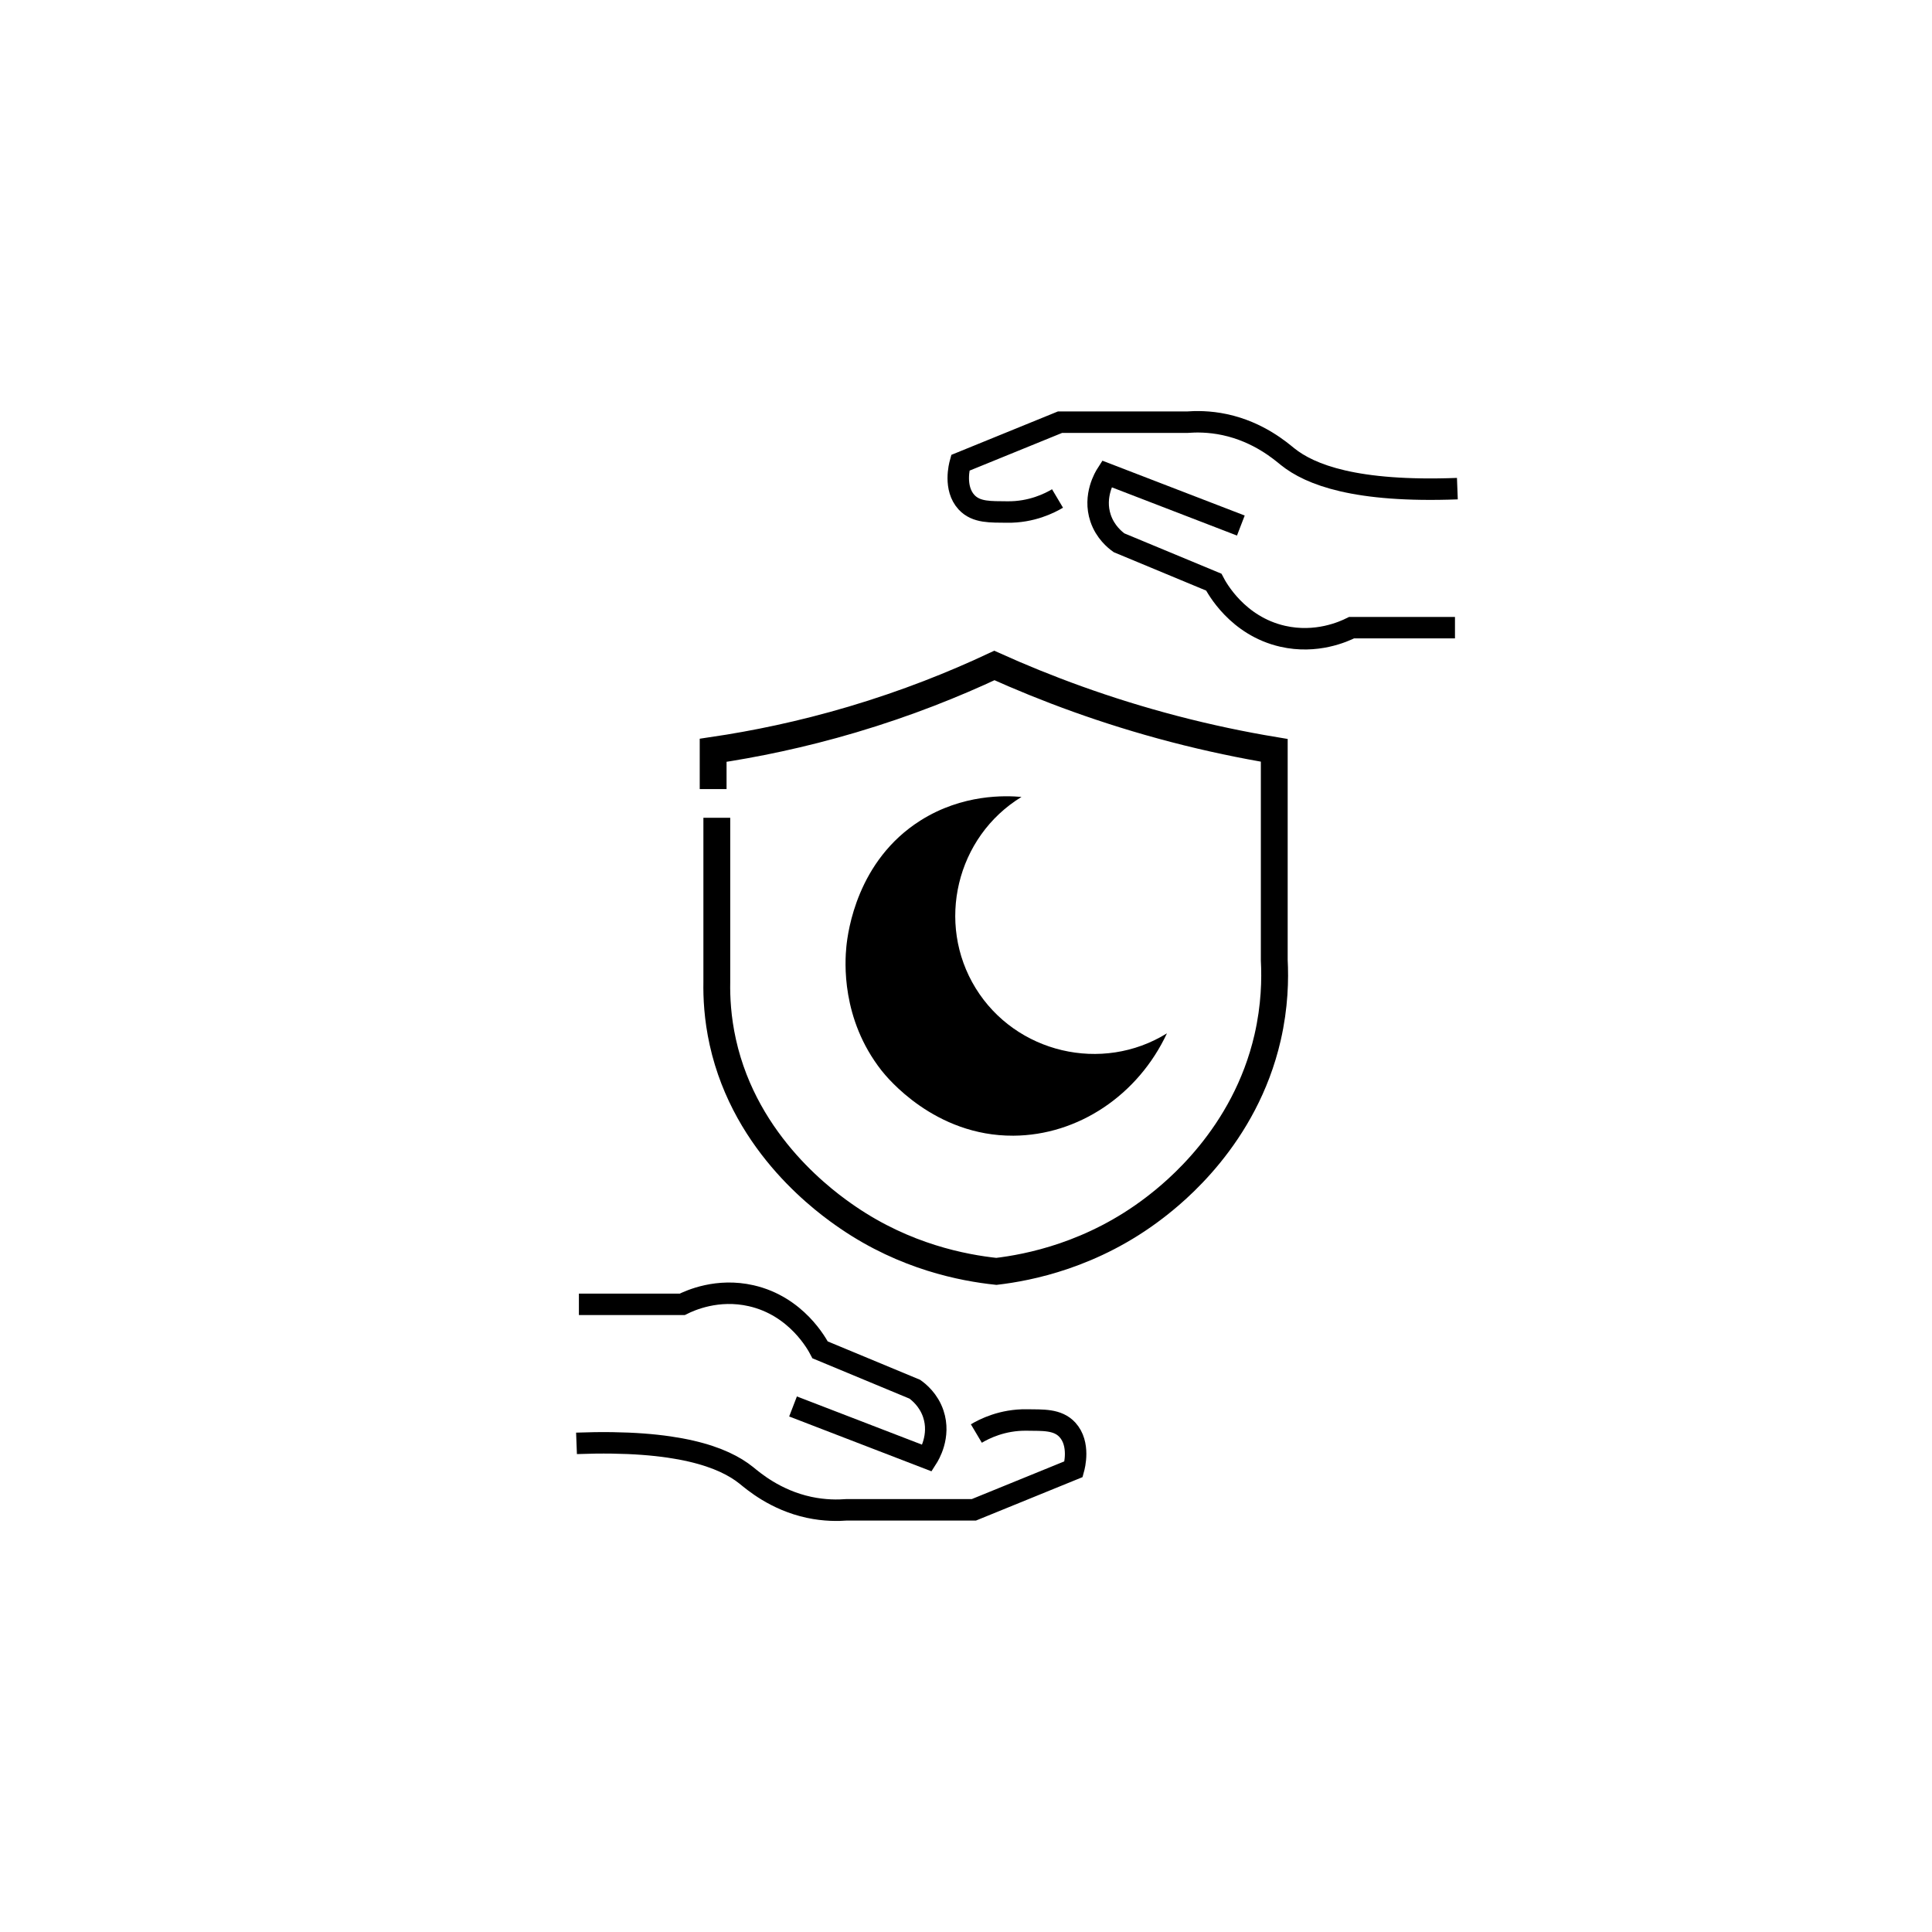
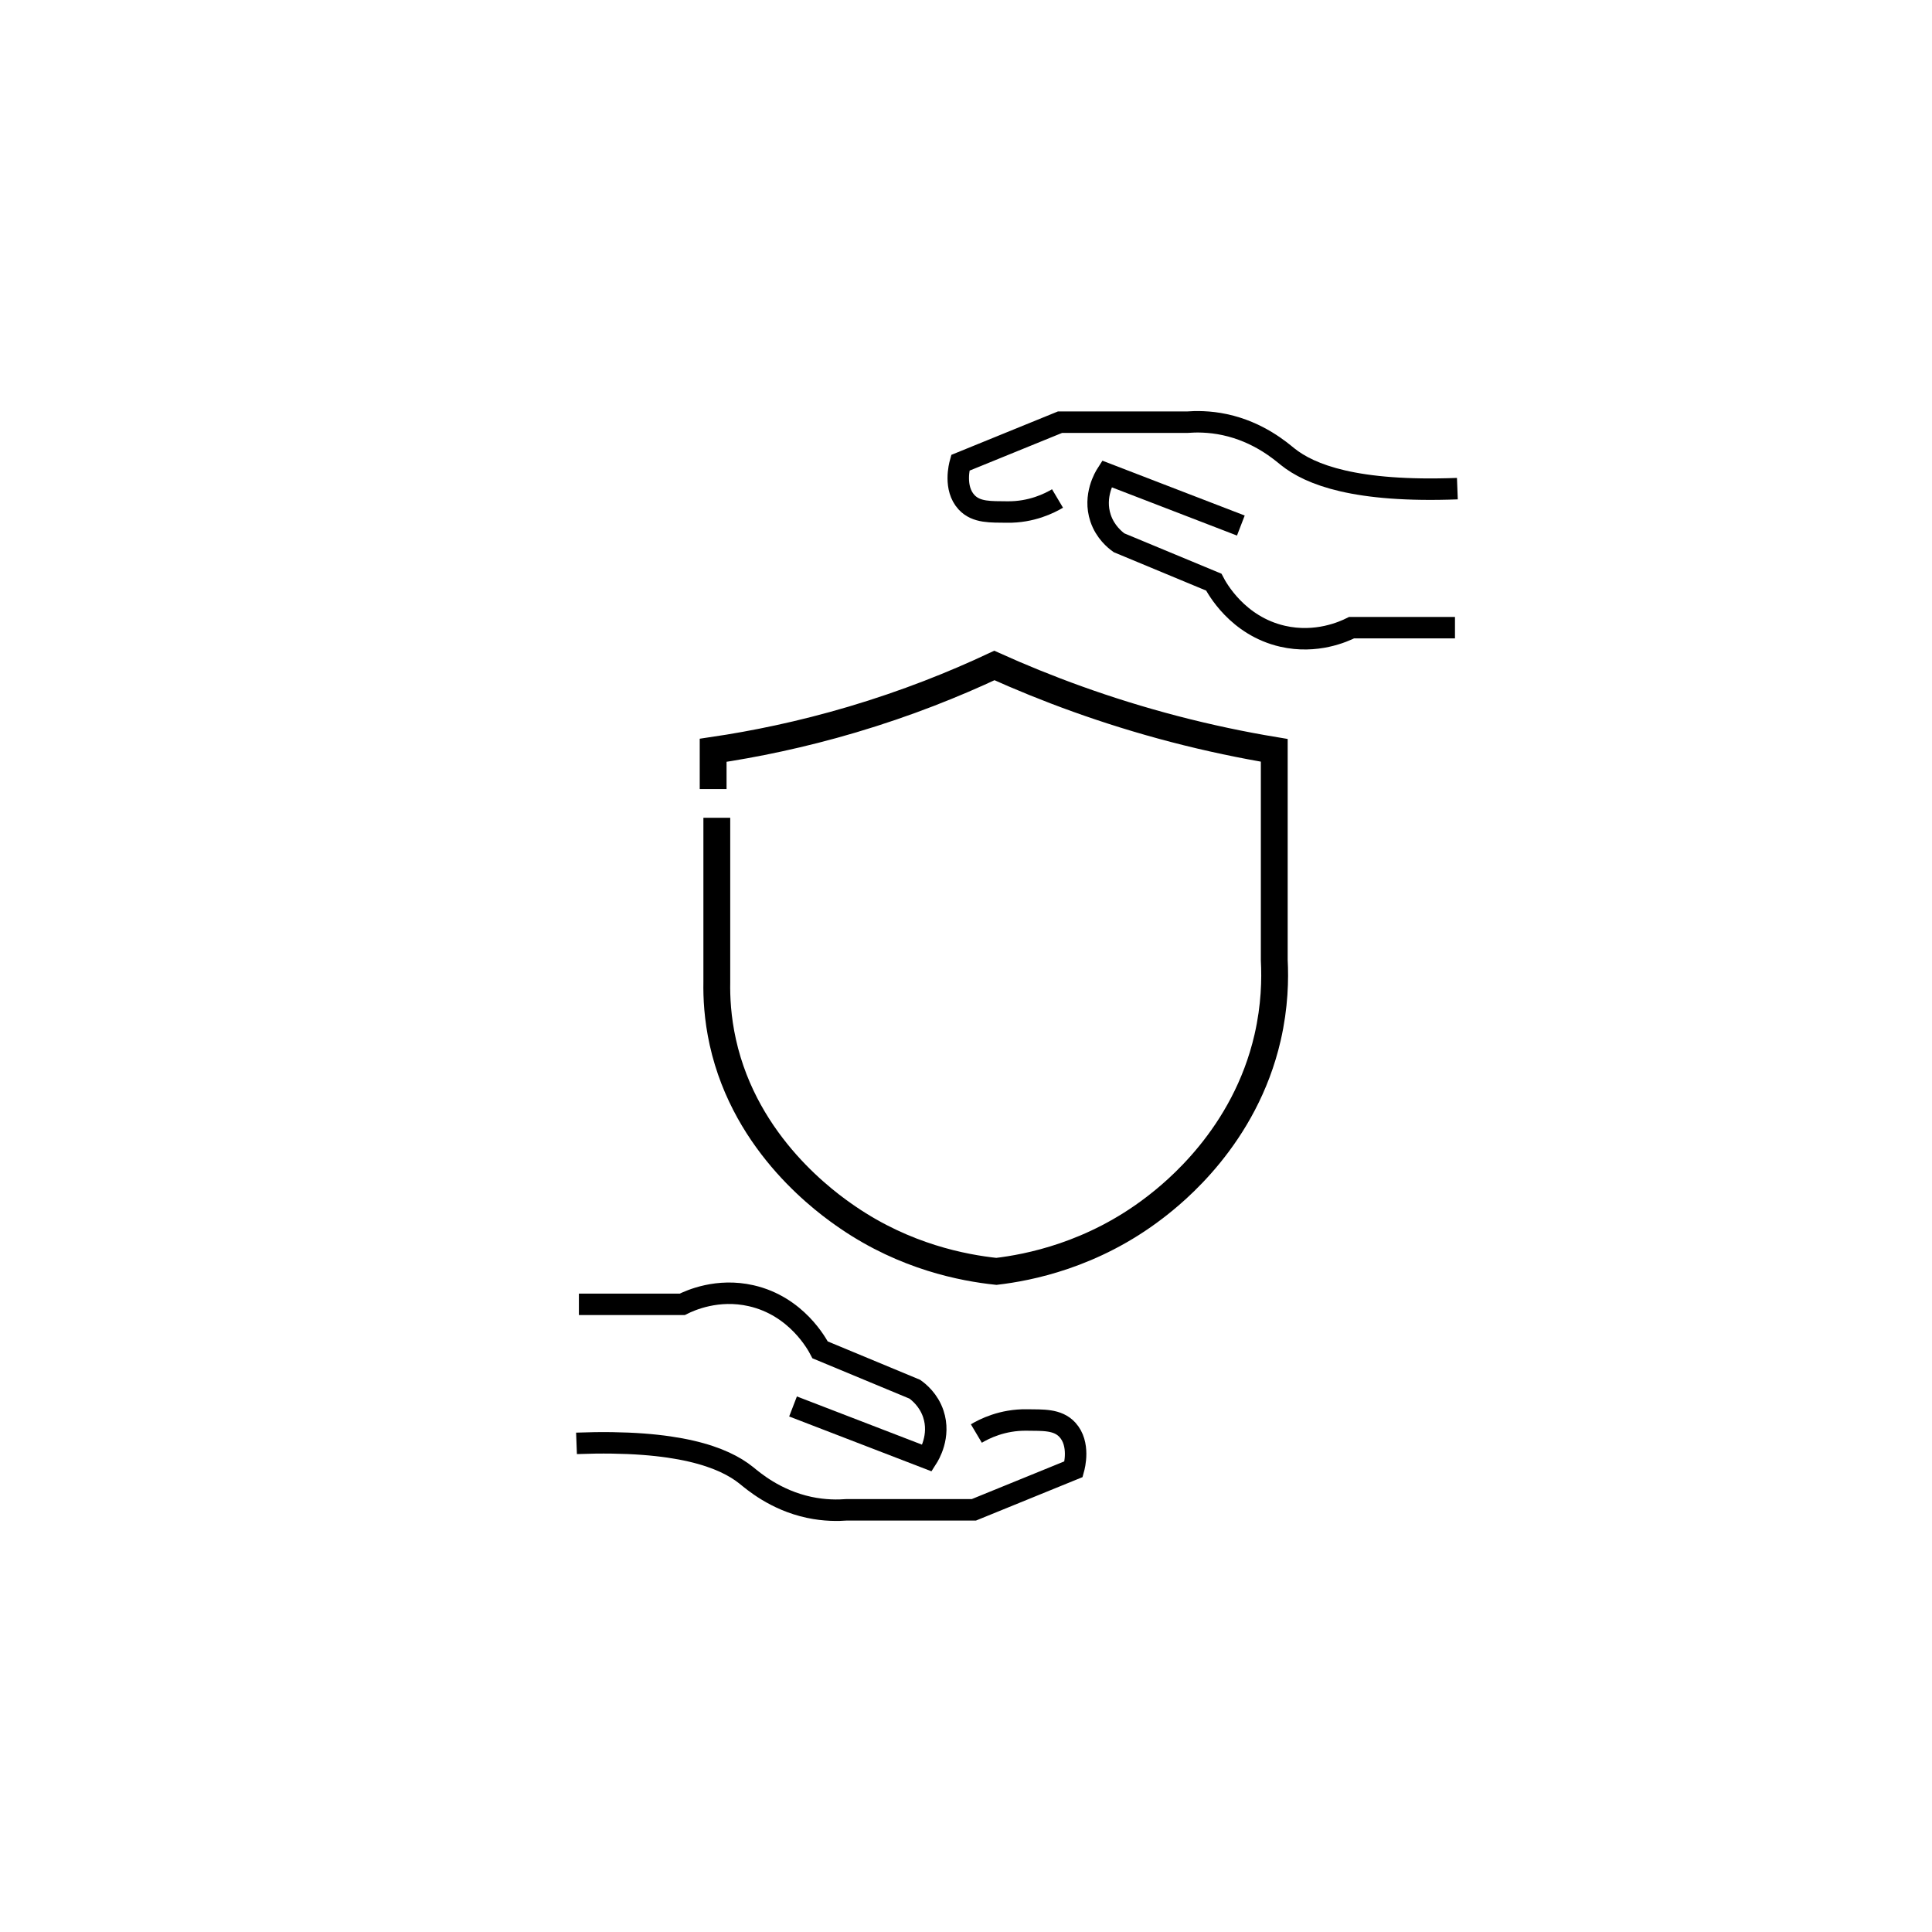
<svg xmlns="http://www.w3.org/2000/svg" viewBox="0 0 1080 1080">
  <defs>
    <style>
      .cls-1 {
        stroke-width: 12px;
      }

      .cls-1,
      .cls-2 {
        fill: none;
        stroke: #000;
        stroke-miterlimit: 10;
      }

      .cls-2 {
        stroke-width: 15px;
      }
    </style>
  </defs>
  <g>
    <path class="cls-1" d="m443.31,786.22c24.99,9.63,49.98,19.26,74.97,28.89.95-1.48,7.65-12.25,3.44-24.76-2.61-7.77-8.07-12.14-10.32-13.76-17.65-7.34-35.31-14.67-52.96-22.01-1.67-3.21-13.17-24.48-38.52-30.26-18.83-4.29-33.98,2.55-38.52,4.81h-57.79" />
    <path class="cls-1" d="m545.79,801.35c4.34-2.58,14.47-7.78,28.2-7.57,8.89.14,17.22-.47,22.7,5.5,7.22,7.88,3.87,20.46,3.44,22.01-18.57,7.57-37.14,15.13-55.71,22.7h-70.96c-4.92.38-12.44.5-21.2-1.38-19.04-4.08-31.37-14.9-35.08-17.88-12.58-10.11-38.02-20.04-94.91-17.88" />
  </g>
  <g>
    <path class="cls-1" d="m693.64,293.78c-24.99-9.63-49.98-19.26-74.97-28.89-.95,1.48-7.65,12.25-3.44,24.76,2.61,7.77,8.07,12.14,10.32,13.76,17.65,7.34,35.31,14.67,52.96,22.01,1.67,3.21,13.17,24.48,38.52,30.26,18.83,4.29,33.98-2.55,38.52-4.81h57.79" />
    <path class="cls-1" d="m591.16,278.65c-4.34,2.58-14.47,7.78-28.2,7.57-8.89-.14-17.22.47-22.7-5.5-7.22-7.88-3.87-20.46-3.44-22.01,18.57-7.57,37.14-15.13,55.71-22.7h70.96c4.92-.38,12.44-.5,21.2,1.38,19.04,4.08,31.37,14.9,35.08,17.88,12.58,10.11,38.02,20.04,94.91,17.88" />
  </g>
  <path class="cls-2" d="m398.65,441.09v-21.67c23.03-3.41,49.27-8.75,77.67-17.16,30.61-9.07,57.22-19.77,79.54-30.25,28.49,12.83,62.08,25.46,100.45,35.48,19.65,5.13,38.4,9.02,56.01,11.95v117.27c.55,10.52.31,25.72-3.73,43.3-12.75,55.42-52.39,86.8-63.11,95.04-34.81,26.75-70.82,33.57-88.5,35.66-18.69-1.98-50.82-8.16-82.9-30.06-11.56-7.89-57.15-40.03-70.02-98.03-3.01-13.55-3.51-25.27-3.36-33.61v-91.87" />
-   <path d="m571.01,445.5c-36.43,22.27-47.98,70.61-25.6,106.92,22.36,36.27,70.66,47.68,106.92,25.22-16.18,34.59-49.67,57.01-85.83,57.22-44.09.26-70.75-32.64-73.79-36.52-22.55-28.8-20.43-60.81-19.58-69.27.84-8.24,5.94-47.99,41.41-70.4,23.58-14.9,47.65-13.96,56.47-13.18Z" />
</svg>